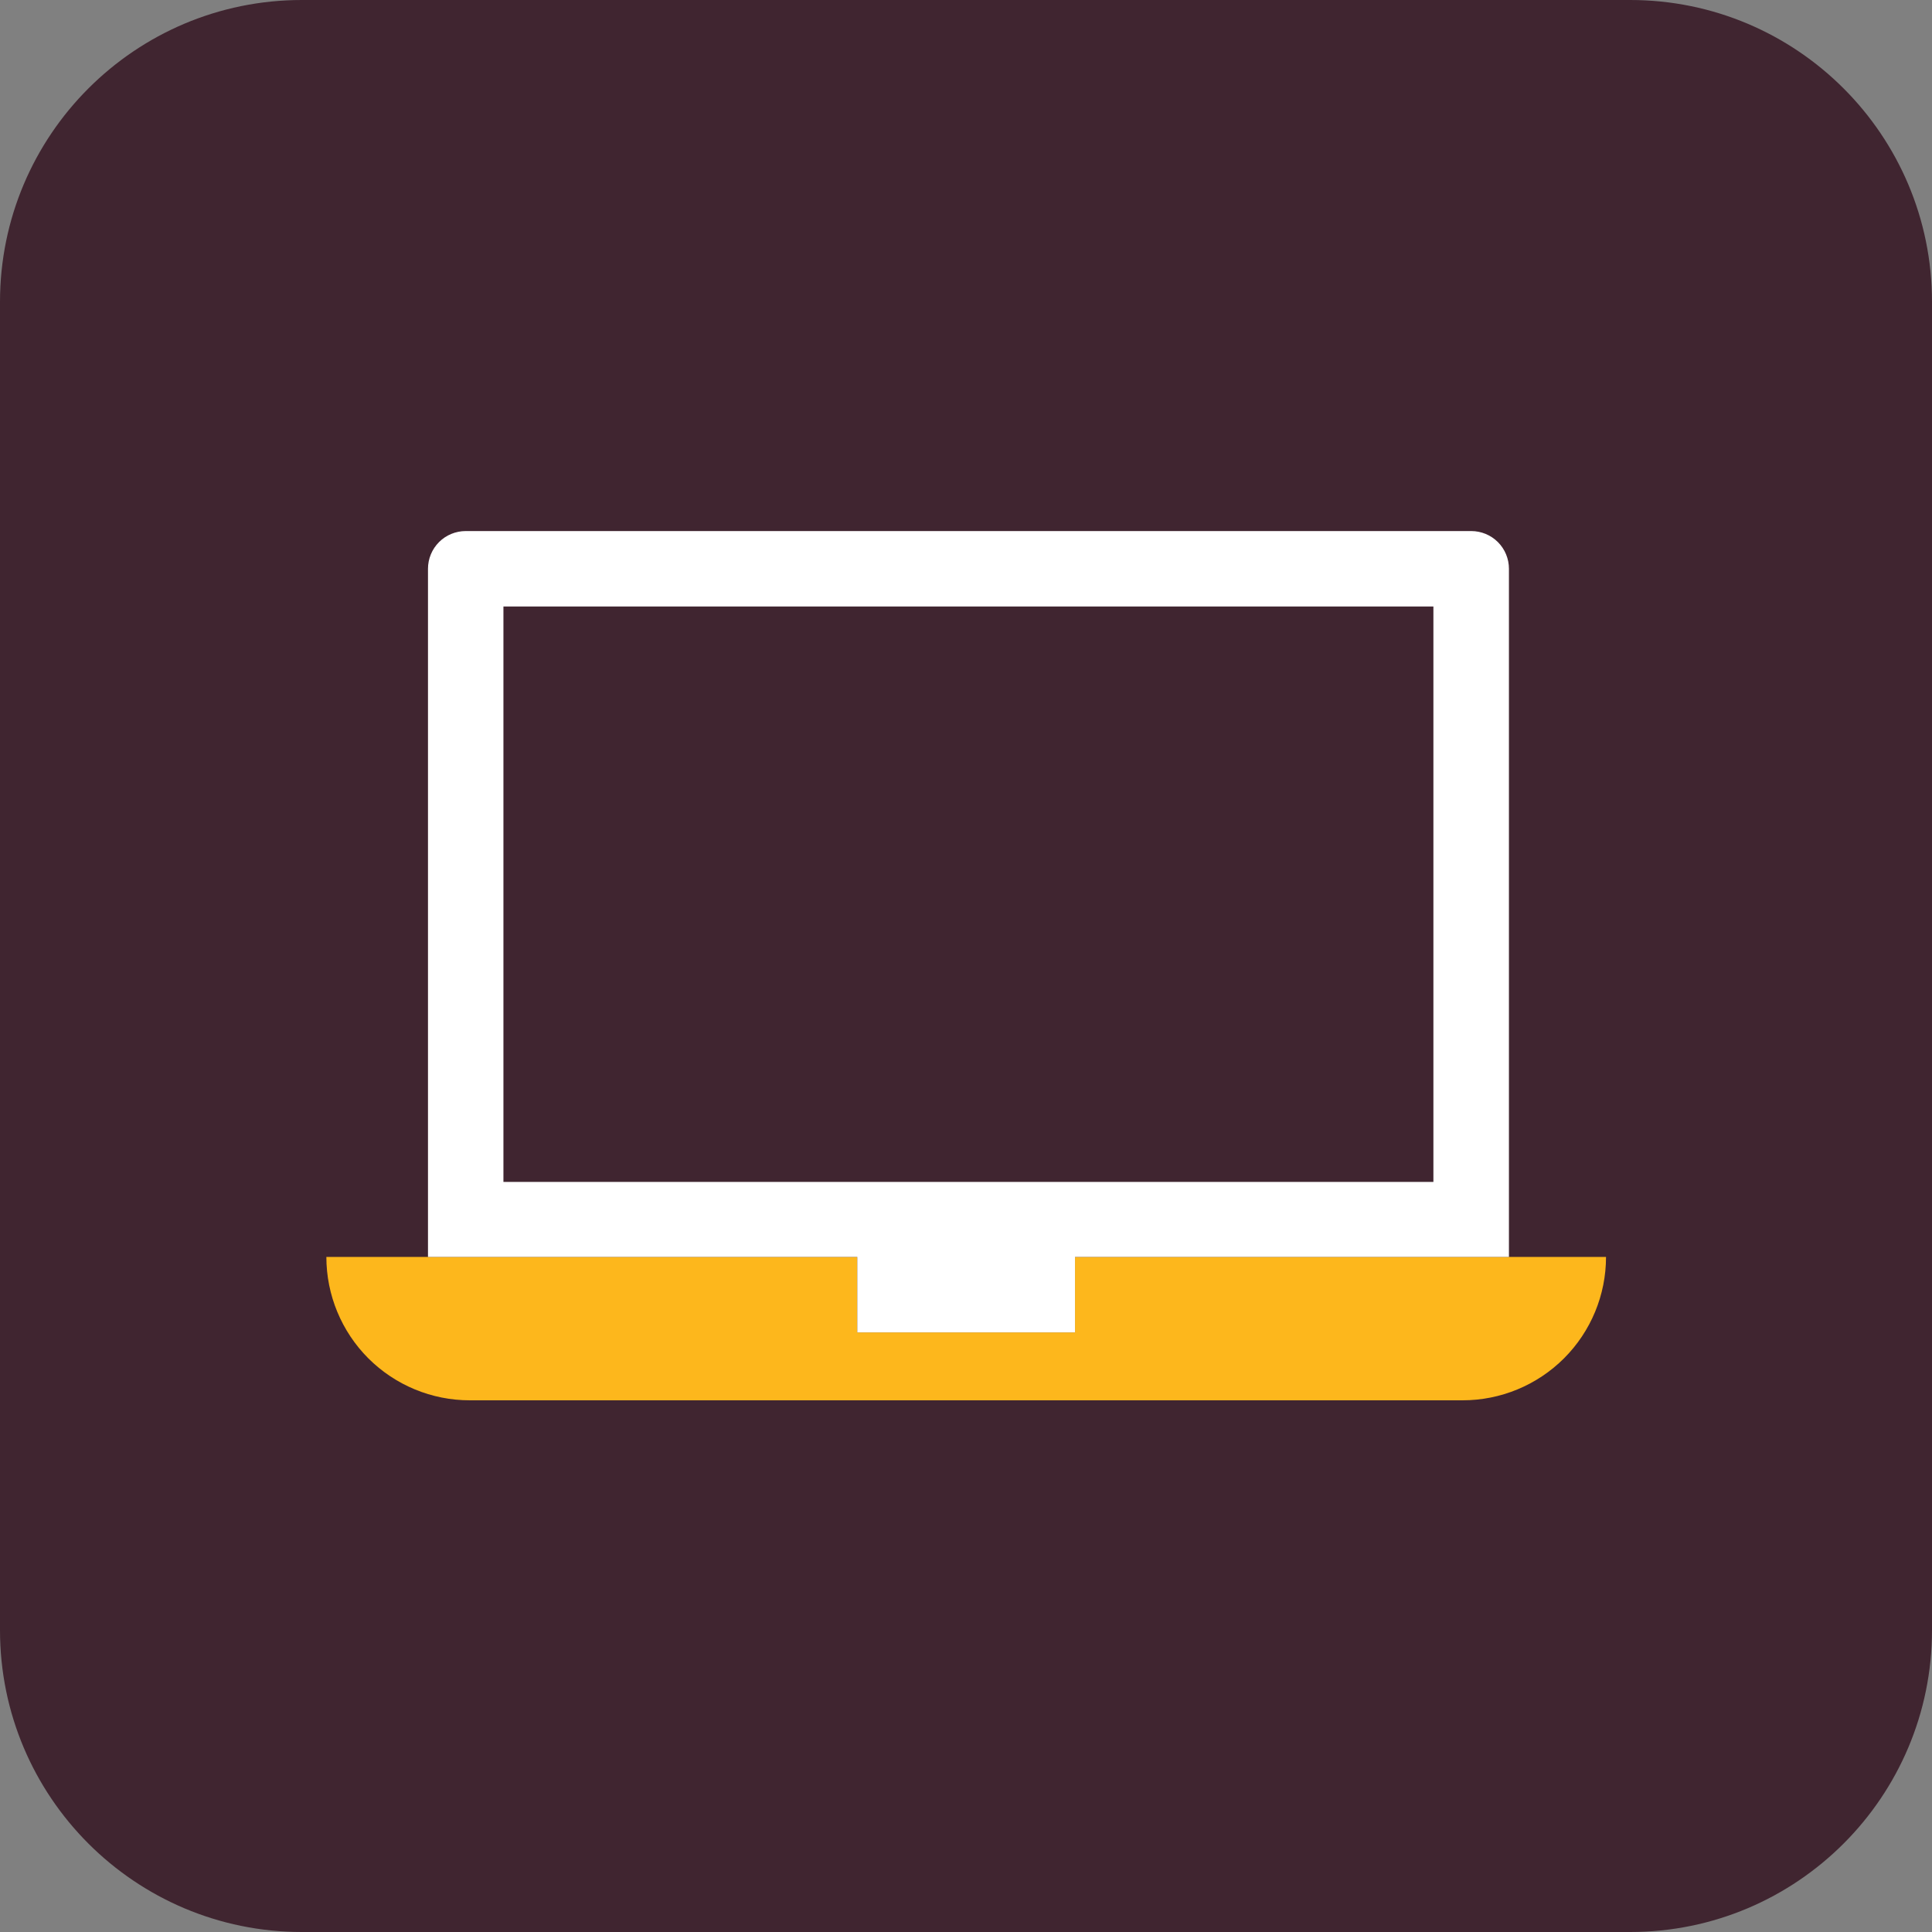
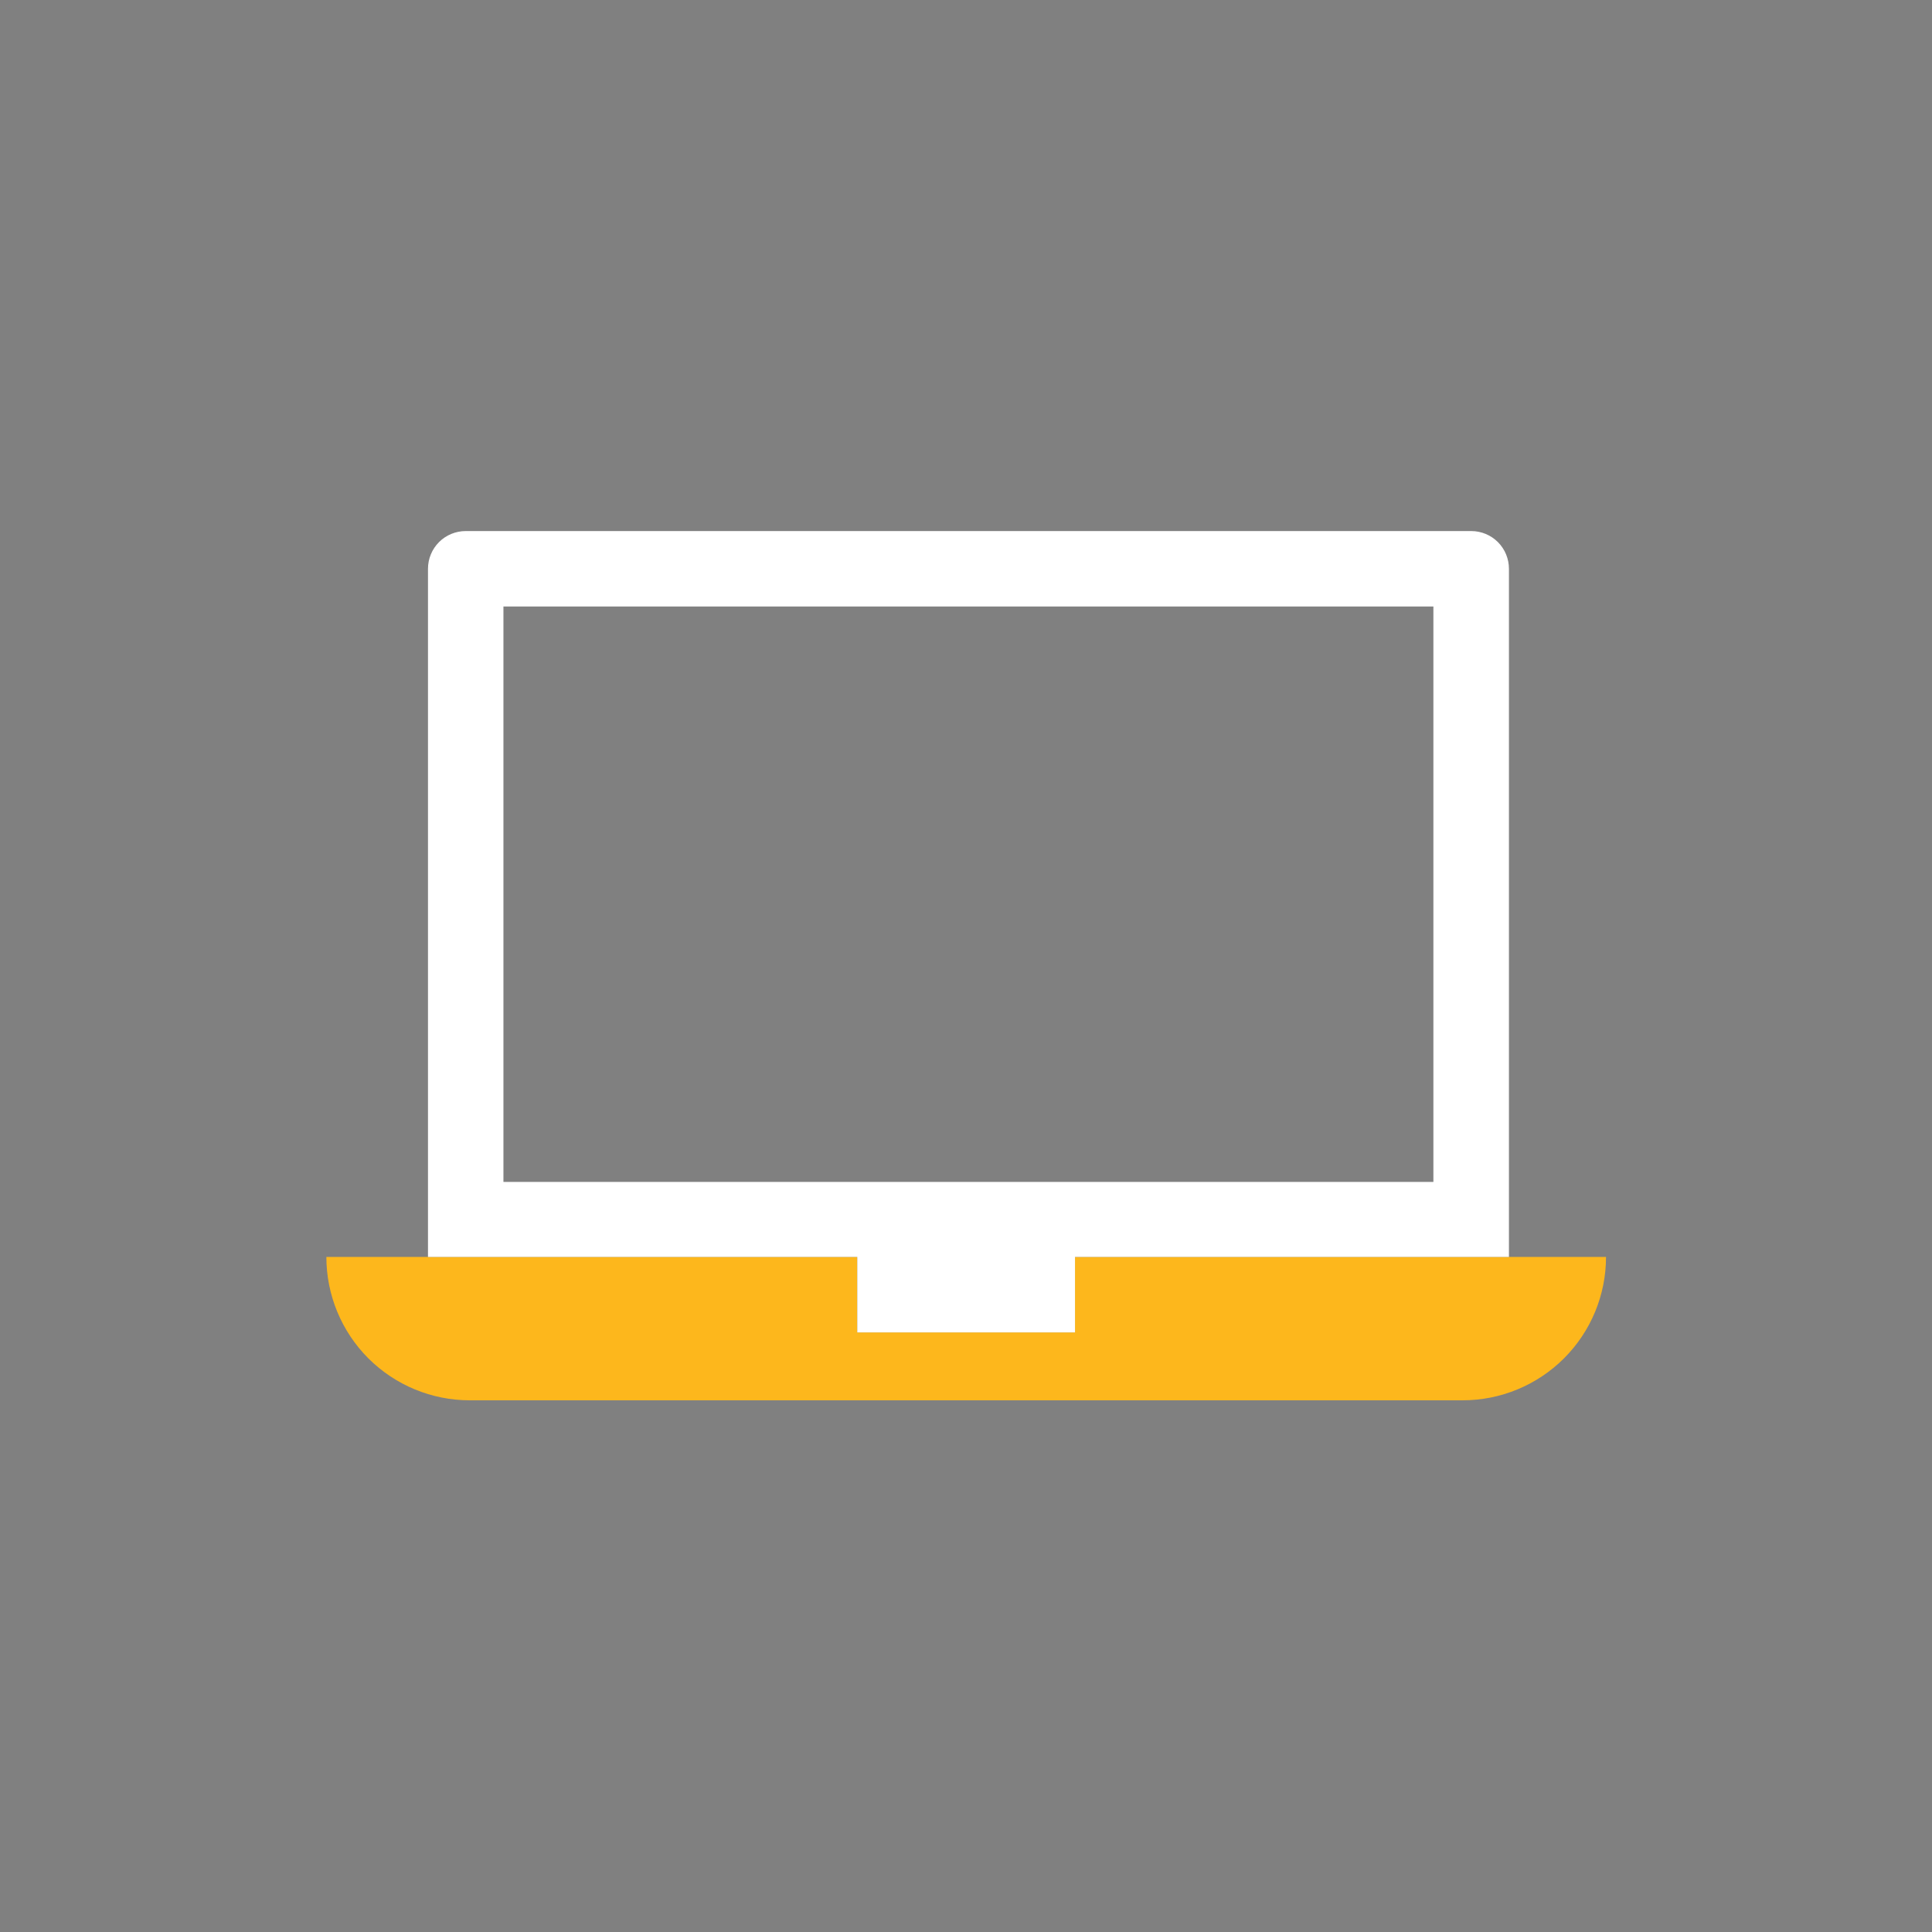
<svg xmlns="http://www.w3.org/2000/svg" width="40" height="40" viewBox="0 0 40 40" fill="none">
  <rect x="0" y="0" width="40" height="40" fill="#808080" stroke="none" />
-   <path d="M33.75 0H6.25C2.798 0 0 2.798 0 6.25V33.75C0 37.202 2.798 40 6.25 40H33.75C37.202 40 40 37.202 40 33.75V6.25C40 2.798 37.202 0 33.75 0Z" fill="#402530" />
  <path d="M22.257 26.023V27.586H17.749V26.023H6.757C6.757 26.811 7.07 27.566 7.626 28.123C8.183 28.679 8.938 28.992 9.726 28.992H30.282C31.069 28.992 31.824 28.679 32.381 28.123C32.938 27.566 33.251 26.811 33.251 26.023H22.257Z" fill="#FDB71C" />
  <path d="M17.749 26.023V27.586H22.257V26.023H31.241V11.776C31.241 11.569 31.159 11.37 31.012 11.223C30.866 11.077 30.667 10.995 30.46 10.995H9.642C9.435 10.995 9.236 11.077 9.09 11.223C8.943 11.37 8.861 11.569 8.861 11.776V26.023H17.749ZM10.423 12.557H29.677V24.47H10.423V12.557Z" fill="white" />
</svg>